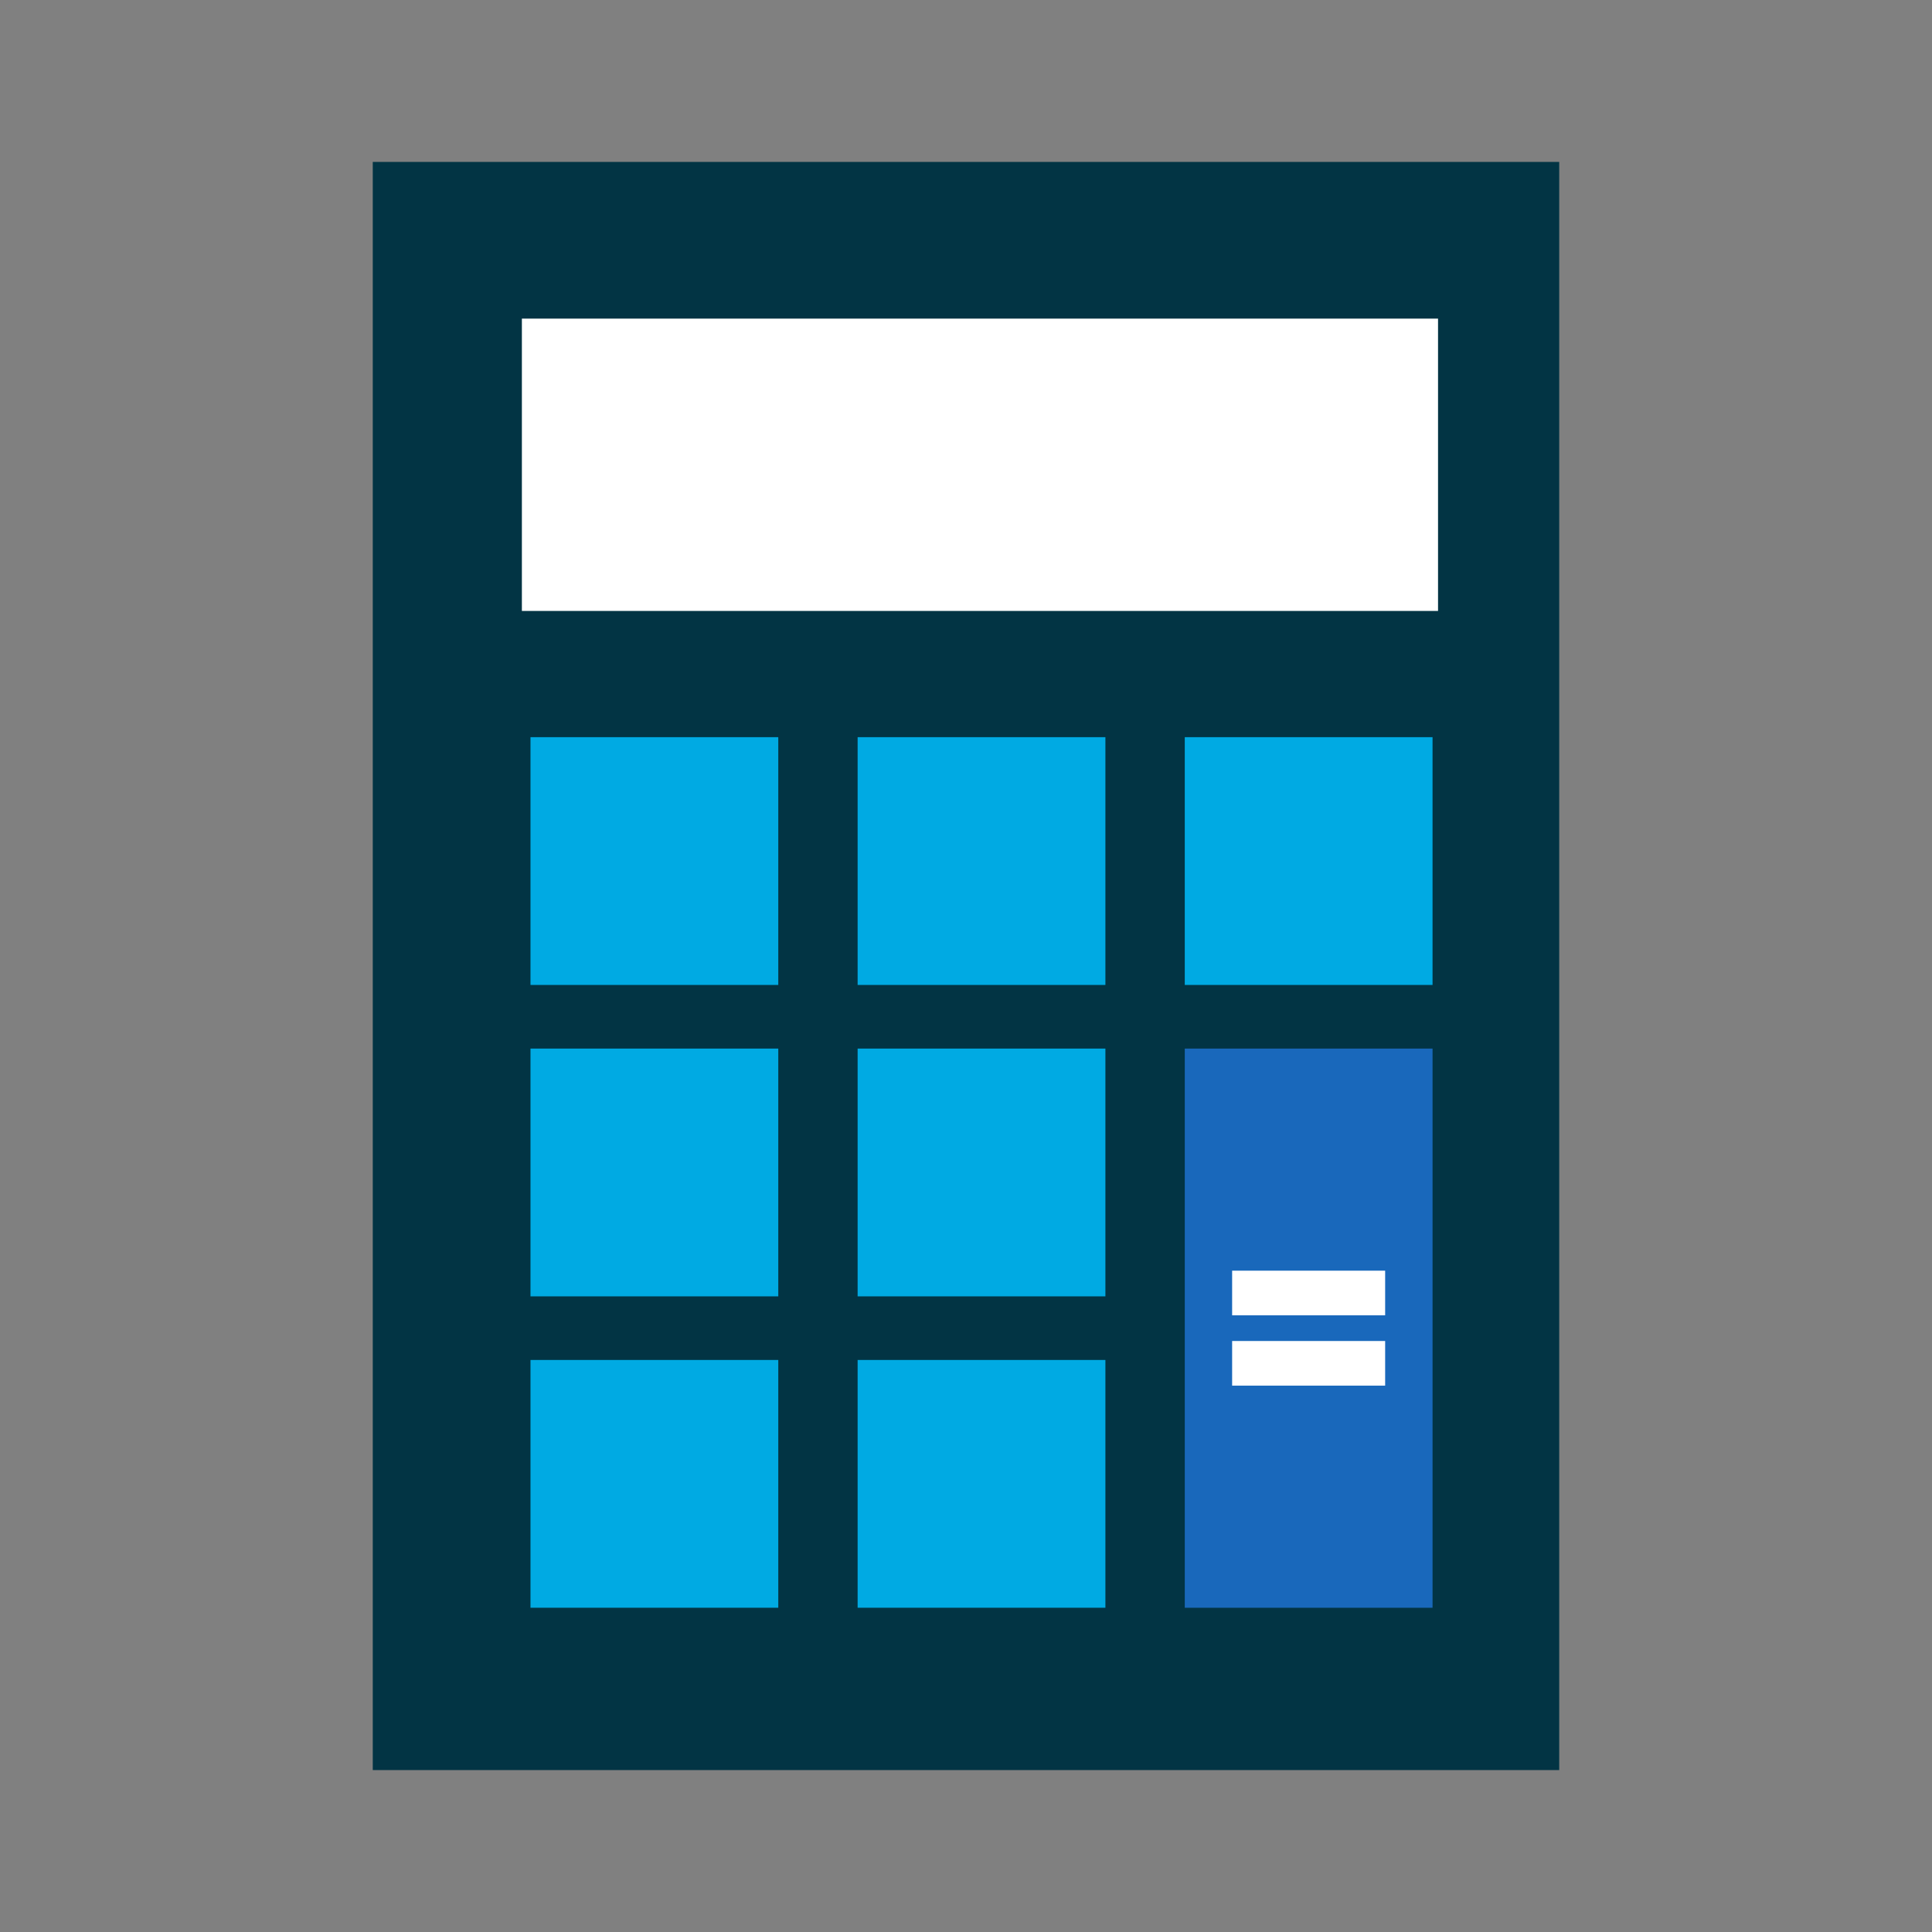
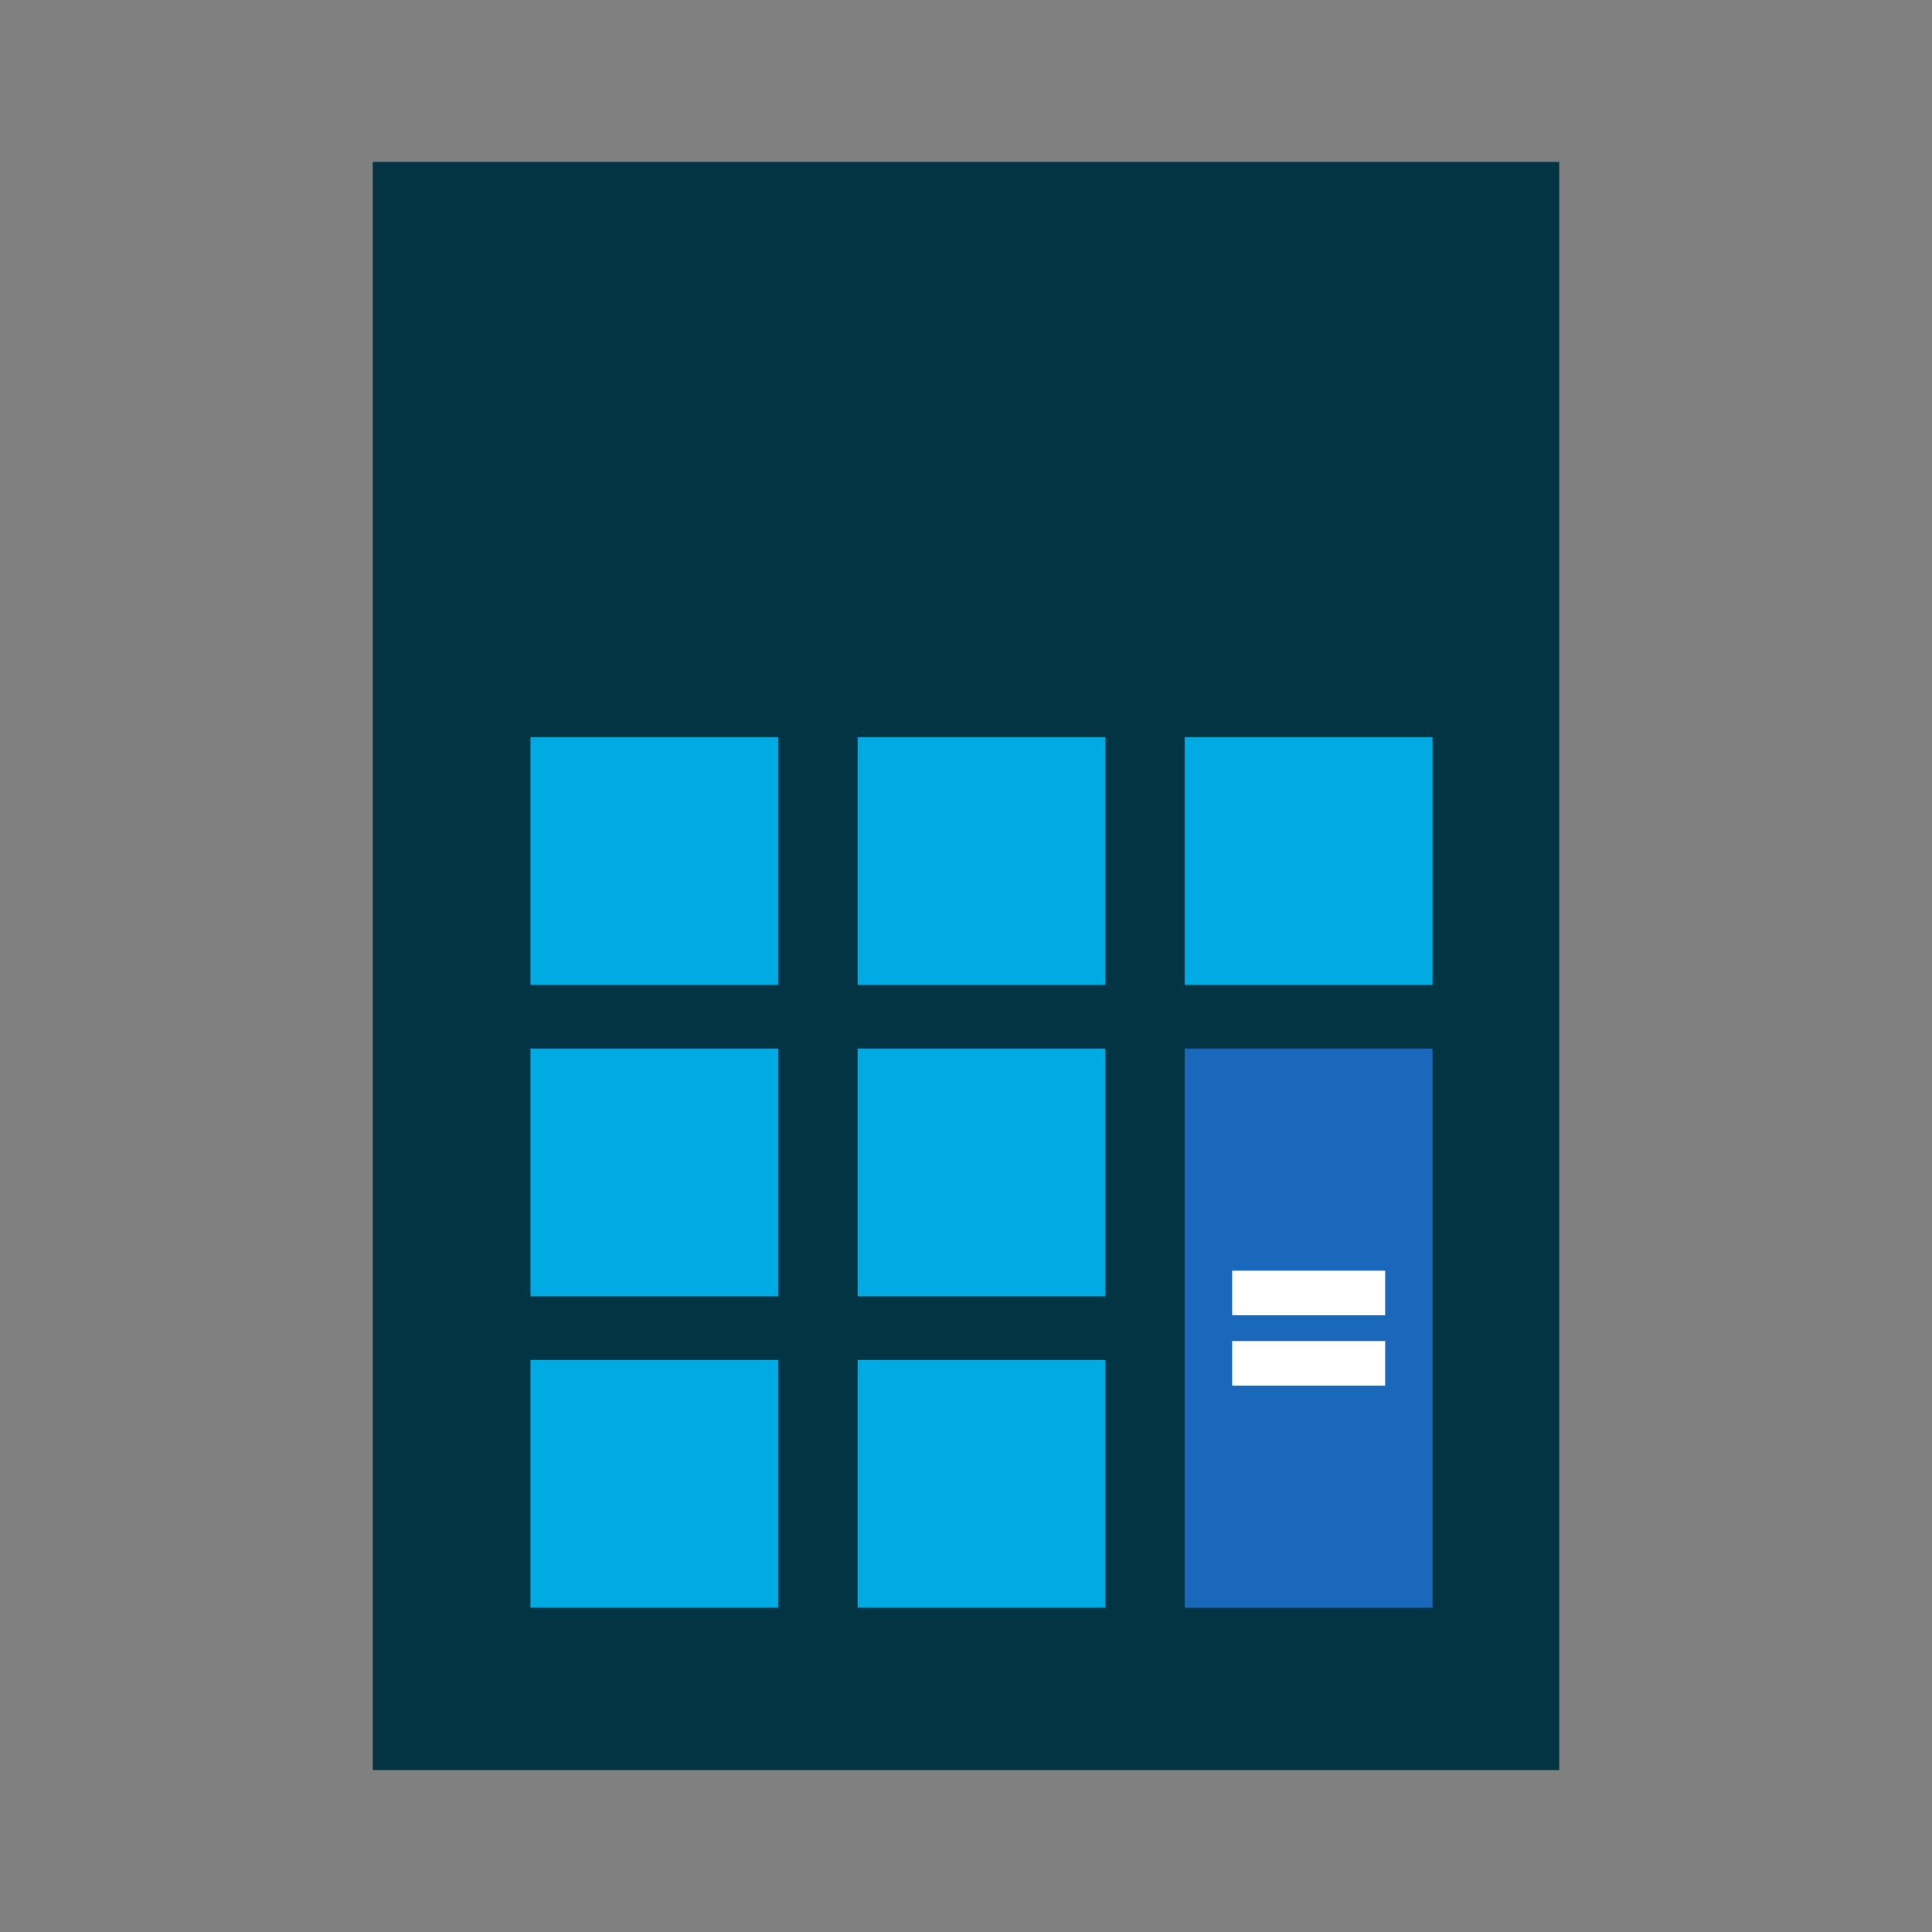
<svg xmlns="http://www.w3.org/2000/svg" width="120" height="120" viewBox="0 0 120 120">
  <rect x="0" y="0" width="120" height="120" fill="#808080" stroke="none" />
  <defs>
    <clipPath id="clip-path">
      <rect id="Rectangle_670" data-name="Rectangle 670" width="120" height="120" />
    </clipPath>
  </defs>
  <g id="calc" clip-path="url(#clip-path)">
    <g id="Group_355" data-name="Group 355" transform="translate(23.153 10.057)">
      <g id="Group_354" data-name="Group 354">
        <rect id="Rectangle_500" data-name="Rectangle 500" width="73.693" height="99.886" fill="#023444" />
-         <rect id="Rectangle_501" data-name="Rectangle 501" width="56.904" height="18.157" transform="translate(9.262 9.733)" fill="#fff" />
        <rect id="Rectangle_502" data-name="Rectangle 502" width="15.39" height="15.39" transform="translate(9.797 35.73)" fill="#00aae3" />
        <rect id="Rectangle_503" data-name="Rectangle 503" width="15.39" height="15.39" transform="translate(30.116 35.73)" fill="#00aae3" />
        <rect id="Rectangle_504" data-name="Rectangle 504" width="15.39" height="15.39" transform="translate(50.435 35.73)" fill="#00aae3" />
        <rect id="Rectangle_505" data-name="Rectangle 505" width="15.39" height="15.39" transform="translate(9.797 55.072)" fill="#00aae3" />
        <rect id="Rectangle_506" data-name="Rectangle 506" width="15.39" height="15.39" transform="translate(30.116 55.072)" fill="#00aae3" />
        <rect id="Rectangle_507" data-name="Rectangle 507" width="15.39" height="15.39" transform="translate(9.797 74.413)" fill="#00aae3" />
        <rect id="Rectangle_508" data-name="Rectangle 508" width="15.39" height="15.39" transform="translate(30.116 74.413)" fill="#00aae3" />
        <rect id="Rectangle_509" data-name="Rectangle 509" width="15.39" height="34.732" transform="translate(50.435 55.072)" fill="#1968bb" />
        <rect id="Rectangle_510" data-name="Rectangle 510" width="9.504" height="2.773" transform="translate(53.377 68.867)" fill="#fff" />
        <rect id="Rectangle_511" data-name="Rectangle 511" width="9.504" height="2.773" transform="translate(53.377 73.235)" fill="#fff" />
      </g>
    </g>
  </g>
</svg>